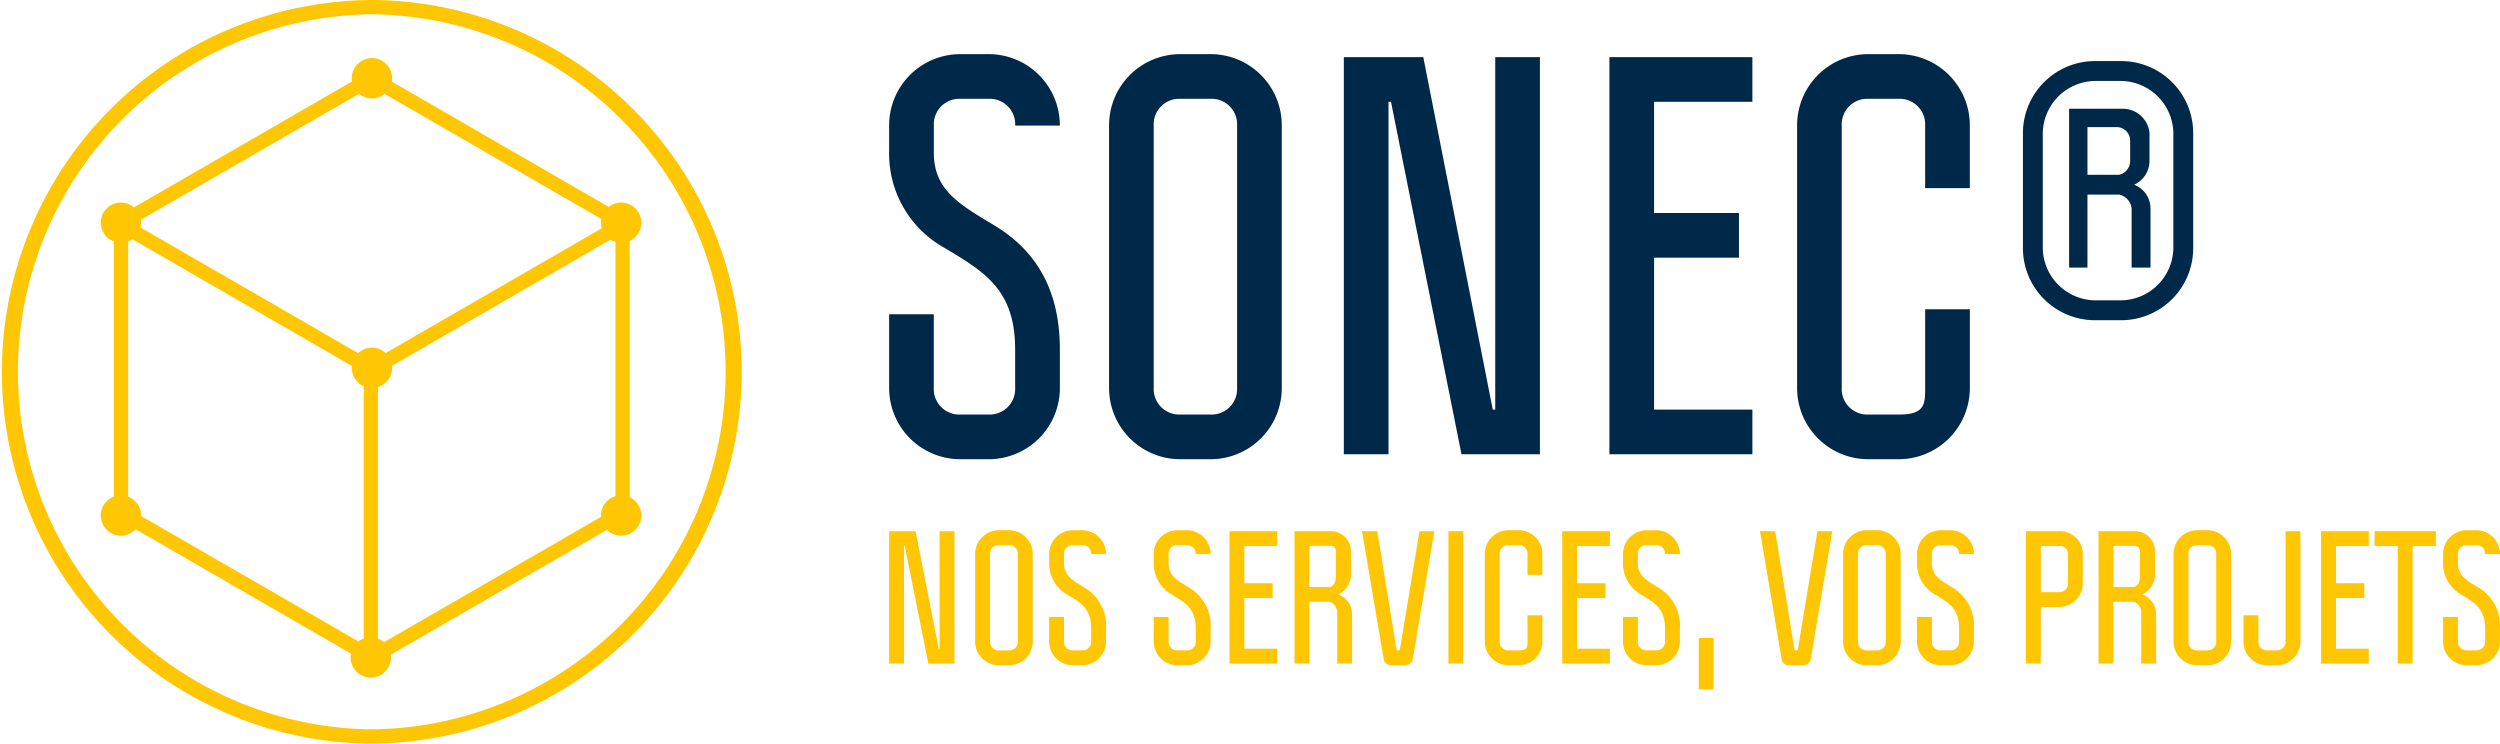
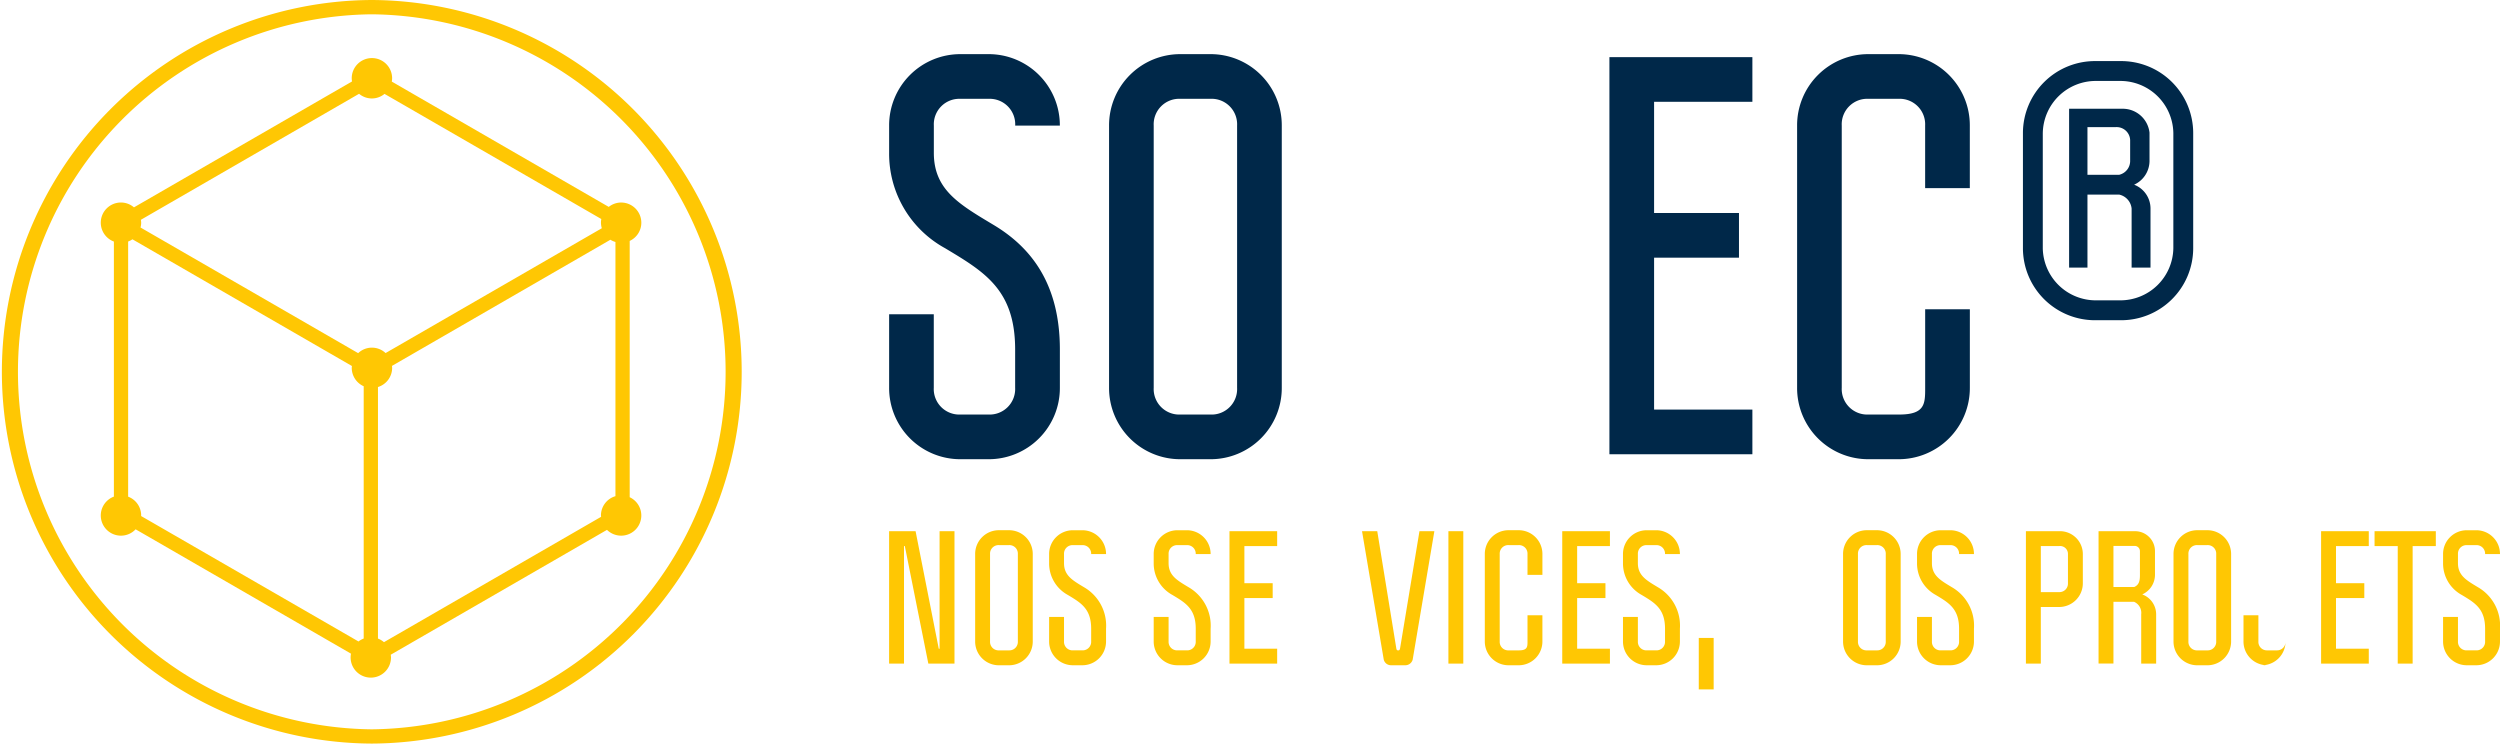
<svg xmlns="http://www.w3.org/2000/svg" width="261.18" height="77.683" viewBox="0 0 261.18 77.683">
  <defs>
    <clipPath id="clip-path">
      <path id="Tracé_365" data-name="Tracé 365" d="M0,11.067H261.18V-66.616H0Z" transform="translate(0 66.616)" fill="none" />
    </clipPath>
  </defs>
  <g id="Groupe_388" data-name="Groupe 388" transform="translate(0)">
    <g id="Groupe_343" data-name="Groupe 343" transform="translate(0 0)" clip-path="url(#clip-path)">
      <g id="Groupe_341" data-name="Groupe 341" transform="translate(10.528 6.068)">
        <path id="Tracé_363" data-name="Tracé 363" d="M7.872,6.536V-20.24a2.1,2.1,0,0,0,1.216-1.9,2.11,2.11,0,0,0-2.11-2.111,2.088,2.088,0,0,0-1.294.456L-16.982-36.885a2.14,2.14,0,0,0,.035-.348,2.11,2.11,0,0,0-2.111-2.11,2.11,2.11,0,0,0-2.11,2.11,2.212,2.212,0,0,0,.033.331L-43.918-23.747a2.09,2.09,0,0,0-1.357-.507,2.11,2.11,0,0,0-2.11,2.111,2.107,2.107,0,0,0,1.37,1.97V6.472a2.106,2.106,0,0,0-1.37,1.97,2.11,2.11,0,0,0,2.11,2.11,2.1,2.1,0,0,0,1.531-.665l22.5,12.992a2.079,2.079,0,0,0-.04.393,2.11,2.11,0,0,0,2.11,2.111,2.109,2.109,0,0,0,2.11-2.111,2.066,2.066,0,0,0-.028-.282L5.5,9.945A2.107,2.107,0,1,0,7.872,6.536m-3,1.905c0,.049.01.093.014.141L-17.8,21.679a2.107,2.107,0,0,0-.626-.375V-4.977a2.1,2.1,0,0,0,1.482-2,2.03,2.03,0,0,0-.021-.206L5.856-20.364a2.09,2.09,0,0,0,.528.234V6.426A2.1,2.1,0,0,0,4.869,8.441M-43.2-22.445l22.8-13.167a2.08,2.08,0,0,0,1.334.489,2.089,2.089,0,0,0,1.324-.478L4.908-22.528a2.057,2.057,0,0,0-.038.384,2.111,2.111,0,0,0,.09.578L-17.629-8.525a2.1,2.1,0,0,0-1.428-.566,2.094,2.094,0,0,0-1.439.575L-43.232-21.642a2.089,2.089,0,0,0,.068-.5,2.12,2.12,0,0,0-.03-.3m-1.332,28.92V-20.178a2.081,2.081,0,0,0,.45-.232l22.93,13.238c-.006.064-.02.126-.02.191a2.108,2.108,0,0,0,1.249,1.923V21.3a2.073,2.073,0,0,0-.542.307L-43.171,8.5c0-.02.006-.038.006-.057a2.1,2.1,0,0,0-1.362-1.966" transform="translate(47.385 39.342)" fill="#ffc703" />
      </g>
      <g id="Groupe_342" data-name="Groupe 342" transform="translate(0 0)">
        <path id="Tracé_364" data-name="Tracé 364" d="M5.533,0a38.842,38.842,0,0,0,0,77.683A38.842,38.842,0,0,0,5.533,0m0,76.194a37.352,37.352,0,0,1,0-74.7,37.352,37.352,0,0,1,0,74.7" transform="translate(33.308)" fill="#ffc703" />
      </g>
    </g>
    <g id="Groupe_344" data-name="Groupe 344" transform="translate(92.887 55.496)">
      <path id="Tracé_366" data-name="Tracé 366" d="M.739,1.749H.825V-10.527H2.382V3.306H-.35L-2.806-8.971h-.086V3.306H-4.448V-10.527h2.766Z" transform="translate(4.448 10.527)" fill="#ffc703" />
    </g>
    <g id="Groupe_348" data-name="Groupe 348" transform="translate(0 0)" clip-path="url(#clip-path)">
      <g id="Groupe_345" data-name="Groupe 345" transform="translate(101.876 55.392)">
        <path id="Tracé_367" data-name="Tracé 367" d="M.355,0H1.393a2.48,2.48,0,0,1,2.49,2.49v9.13a2.48,2.48,0,0,1-2.49,2.491H.355a2.48,2.48,0,0,1-2.49-2.491V2.49A2.48,2.48,0,0,1,.355,0m0,12.553H1.393a.889.889,0,0,0,.933-.934V2.49a.89.89,0,0,0-.933-.934H.355a.891.891,0,0,0-.934.934v9.13a.89.89,0,0,0,.934.934" transform="translate(2.135)" fill="#ffc703" />
      </g>
      <g id="Groupe_346" data-name="Groupe 346" transform="translate(109.604 55.391)">
        <path id="Tracé_368" data-name="Tracé 368" d="M.222,1.655a.889.889,0,0,0,.934.934h.968a.89.89,0,0,0,.934-.934V.324C3.058-1.751,2-2.374.619-3.2a3.747,3.747,0,0,1-1.953-3.32v-.95a2.48,2.48,0,0,1,2.49-2.49h.968a2.48,2.48,0,0,1,2.49,2.49H3.058a.891.891,0,0,0-.934-.934H1.156a.89.89,0,0,0-.934.934v.95c0,1.3.9,1.8,2.11,2.526A4.632,4.632,0,0,1,4.613.324V1.655a2.48,2.48,0,0,1-2.49,2.491H1.156a2.48,2.48,0,0,1-2.49-2.491V-.9H.222Z" transform="translate(1.334 9.964)" fill="#ffc703" />
      </g>
      <g id="Groupe_347" data-name="Groupe 347" transform="translate(120.529 55.391)">
        <path id="Tracé_369" data-name="Tracé 369" d="M.222,1.655a.889.889,0,0,0,.934.934h.968a.89.89,0,0,0,.934-.934V.324C3.058-1.751,2-2.374.619-3.2a3.747,3.747,0,0,1-1.953-3.32v-.95a2.48,2.48,0,0,1,2.49-2.49h.968a2.48,2.48,0,0,1,2.49,2.49H3.058a.891.891,0,0,0-.934-.934H1.156a.89.89,0,0,0-.934.934v.95c0,1.3.9,1.8,2.11,2.526A4.632,4.632,0,0,1,4.613.324V1.655a2.48,2.48,0,0,1-2.49,2.491H1.156a2.48,2.48,0,0,1-2.49-2.491V-.9H.222Z" transform="translate(1.334 9.964)" fill="#ffc703" />
      </g>
    </g>
    <g id="Groupe_349" data-name="Groupe 349" transform="translate(128.446 55.495)">
      <path id="Tracé_371" data-name="Tracé 371" d="M.71.222H-2.714V4.1H.243V5.651H-2.714v5.291H.71V12.5H-4.271V-1.334H.71Z" transform="translate(4.271 1.334)" fill="#ffc703" />
    </g>
    <g id="Groupe_352" data-name="Groupe 352" transform="translate(0 0)" clip-path="url(#clip-path)">
      <g id="Groupe_350" data-name="Groupe 350" transform="translate(135.241 55.495)">
-         <path id="Tracé_372" data-name="Tracé 372" d="M.84.3v2.49A2.253,2.253,0,0,1-.491,4.826,2.214,2.214,0,0,1,.961,6.9v5.152H-.6V6.9a1.252,1.252,0,0,0-.743-1.3H-3.5v6.45H-5.056V-1.779h3.821A2.081,2.081,0,0,1,.84.3M-.733,2.82V.3A.547.547,0,0,0-1.3-.24H-3.5V4.048h2.179c.466-.208.588-.589.588-1.228" transform="translate(5.056 1.779)" fill="#ffc703" />
-       </g>
+         </g>
      <g id="Groupe_351" data-name="Groupe 351" transform="translate(142.294 55.496)">
        <path id="Tracé_373" data-name="Tracé 373" d="M.51,1.742c.017.121.052.224.173.224H.735c.139,0,.156-.155.173-.224L2.931-10.483H4.488L2.222,2.933a.8.8,0,0,1-.744.589H-.06A.784.784,0,0,1-.8,2.933L-3.069-10.483h1.591Z" transform="translate(3.069 10.483)" fill="#ffc703" />
      </g>
    </g>
    <path id="Tracé_375" data-name="Tracé 375" d="M131.317-5.194h-1.556V-19.027h1.556Z" transform="translate(21.557 74.522)" fill="#ffc703" />
    <g id="Groupe_354" data-name="Groupe 354" transform="translate(0 0)" clip-path="url(#clip-path)">
      <g id="Groupe_353" data-name="Groupe 353" transform="translate(155.121 55.392)">
        <path id="Tracé_376" data-name="Tracé 376" d="M.355,0H1.393a2.48,2.48,0,0,1,2.49,2.49V4.668H2.325V2.49a.89.89,0,0,0-.933-.934H.355a.89.89,0,0,0-.934.934v9.13a.889.889,0,0,0,.934.934H1.426c.9,0,.9-.38.9-.934V8.888H3.882v2.731a2.48,2.48,0,0,1-2.49,2.491H.355a2.48,2.48,0,0,1-2.49-2.491V2.49A2.479,2.479,0,0,1,.355,0" transform="translate(2.135)" fill="#ffc703" />
      </g>
    </g>
    <g id="Groupe_355" data-name="Groupe 355" transform="translate(163.211 55.495)">
      <path id="Tracé_378" data-name="Tracé 378" d="M.71.222H-2.714V4.1H.243V5.651H-2.714v5.291H.71V12.5H-4.271V-1.334H.71Z" transform="translate(4.271 1.334)" fill="#ffc703" />
    </g>
    <g id="Groupe_357" data-name="Groupe 357" transform="translate(0 0)" clip-path="url(#clip-path)">
      <g id="Groupe_356" data-name="Groupe 356" transform="translate(169.556 55.391)">
        <path id="Tracé_379" data-name="Tracé 379" d="M.222,1.655a.889.889,0,0,0,.934.934h.968a.89.89,0,0,0,.934-.934V.324C3.058-1.751,2-2.374.619-3.2a3.747,3.747,0,0,1-1.953-3.32v-.95a2.48,2.48,0,0,1,2.49-2.49h.968a2.48,2.48,0,0,1,2.49,2.49H3.058a.891.891,0,0,0-.934-.934H1.156a.89.89,0,0,0-.934.934v.95c0,1.3.9,1.8,2.11,2.526A4.632,4.632,0,0,1,4.613.324V1.655a2.48,2.48,0,0,1-2.49,2.491H1.156a2.48,2.48,0,0,1-2.49-2.491V-.9H.222Z" transform="translate(1.334 9.964)" fill="#ffc703" />
      </g>
    </g>
    <path id="Tracé_381" data-name="Tracé 381" d="M152.19-9.463h1.556v5.378H152.19Z" transform="translate(25.284 76.111)" fill="#ffc703" />
    <g id="Groupe_365" data-name="Groupe 365" transform="translate(0 0)" clip-path="url(#clip-path)">
      <g id="Groupe_358" data-name="Groupe 358" transform="translate(183.87 55.496)">
-         <path id="Tracé_382" data-name="Tracé 382" d="M.51,1.742c.017.121.052.224.173.224H.735c.139,0,.155-.155.173-.224L2.931-10.483H4.488L2.222,2.933a.806.806,0,0,1-.744.589H-.06A.784.784,0,0,1-.8,2.933L-3.069-10.483h1.591Z" transform="translate(3.069 10.483)" fill="#ffc703" />
-       </g>
+         </g>
      <g id="Groupe_359" data-name="Groupe 359" transform="translate(192.548 55.392)">
        <path id="Tracé_383" data-name="Tracé 383" d="M.355,0H1.393a2.48,2.48,0,0,1,2.49,2.49v9.13a2.48,2.48,0,0,1-2.49,2.491H.355a2.48,2.48,0,0,1-2.49-2.491V2.49A2.48,2.48,0,0,1,.355,0m0,12.553H1.393a.889.889,0,0,0,.933-.934V2.49a.89.89,0,0,0-.933-.934H.355a.891.891,0,0,0-.934.934v9.13a.89.89,0,0,0,.934.934" transform="translate(2.135)" fill="#ffc703" />
      </g>
      <g id="Groupe_360" data-name="Groupe 360" transform="translate(200.276 55.391)">
        <path id="Tracé_384" data-name="Tracé 384" d="M.222,1.655a.889.889,0,0,0,.934.934h.968a.89.89,0,0,0,.934-.934V.324C3.058-1.751,2-2.374.619-3.2a3.747,3.747,0,0,1-1.953-3.32v-.95a2.48,2.48,0,0,1,2.49-2.49h.968a2.48,2.48,0,0,1,2.49,2.49H3.058a.891.891,0,0,0-.934-.934H1.156a.89.89,0,0,0-.934.934v.95c0,1.3.9,1.8,2.11,2.526A4.632,4.632,0,0,1,4.613.324V1.655a2.48,2.48,0,0,1-2.49,2.491H1.156a2.48,2.48,0,0,1-2.49-2.491V-.9H.222Z" transform="translate(1.334 9.964)" fill="#ffc703" />
      </g>
      <g id="Groupe_361" data-name="Groupe 361" transform="translate(211.65 55.495)">
        <path id="Tracé_385" data-name="Tracé 385" d="M.847.34V3.384a2.48,2.48,0,0,1-2.49,2.49h-1.9v5.913H-5.1V-2.046h3.459A2.394,2.394,0,0,1,.847.34M-.708,3.384V.34a.821.821,0,0,0-.934-.83h-1.9V4.318h1.9a.891.891,0,0,0,.934-.934" transform="translate(5.101 2.046)" fill="#ffc703" />
      </g>
      <g id="Groupe_362" data-name="Groupe 362" transform="translate(219.24 55.495)">
        <path id="Tracé_386" data-name="Tracé 386" d="M.84.3v2.49A2.253,2.253,0,0,1-.492,4.826,2.213,2.213,0,0,1,.961,6.9v5.152H-.6V6.9a1.252,1.252,0,0,0-.743-1.3H-3.5v6.45H-5.056V-1.779h3.821A2.081,2.081,0,0,1,.84.3M-.733,2.82V.3A.547.547,0,0,0-1.3-.24H-3.5V4.048h2.178c.468-.208.589-.589.589-1.228" transform="translate(5.056 1.779)" fill="#ffc703" />
      </g>
      <g id="Groupe_363" data-name="Groupe 363" transform="translate(227.071 55.392)">
        <path id="Tracé_387" data-name="Tracé 387" d="M.355,0H1.393a2.48,2.48,0,0,1,2.49,2.49v9.13a2.48,2.48,0,0,1-2.49,2.491H.355a2.48,2.48,0,0,1-2.49-2.491V2.49A2.48,2.48,0,0,1,.355,0m0,12.553H1.393a.889.889,0,0,0,.933-.934V2.49a.89.89,0,0,0-.933-.934H.355a.891.891,0,0,0-.934.934v9.13a.89.89,0,0,0,.934.934" transform="translate(2.135)" fill="#ffc703" />
      </g>
      <g id="Groupe_364" data-name="Groupe 364" transform="translate(234.382 55.495)">
-         <path id="Tracé_388" data-name="Tracé 388" d="M.222,1.641a.889.889,0,0,0,.934.934h.968a.89.89,0,0,0,.934-.934V-9.875H4.613V1.641a2.48,2.48,0,0,1-2.49,2.491H1.156A2.48,2.48,0,0,1-1.335,1.641V-1.091H.222Z" transform="translate(1.335 9.875)" fill="#ffc703" />
+         <path id="Tracé_388" data-name="Tracé 388" d="M.222,1.641a.889.889,0,0,0,.934.934h.968a.89.89,0,0,0,.934-.934V-9.875V1.641a2.48,2.48,0,0,1-2.49,2.491H1.156A2.48,2.48,0,0,1-1.335,1.641V-1.091H.222Z" transform="translate(1.335 9.875)" fill="#ffc703" />
      </g>
    </g>
    <g id="Groupe_366" data-name="Groupe 366" transform="translate(242.49 55.495)">
      <path id="Tracé_390" data-name="Tracé 390" d="M.71.222H-2.714V4.1H.243V5.651H-2.714v5.291H.71V12.5H-4.271V-1.334H.71Z" transform="translate(4.271 1.334)" fill="#ffc703" />
    </g>
    <g id="Groupe_367" data-name="Groupe 367" transform="translate(248.075 55.495)">
      <path id="Tracé_391" data-name="Tracé 391" d="M0,0H6.4V1.556H3.978V13.833H2.421V1.556H0Z" fill="#ffc703" />
    </g>
    <g id="Groupe_371" data-name="Groupe 371" transform="translate(0 0)" clip-path="url(#clip-path)">
      <g id="Groupe_368" data-name="Groupe 368" transform="translate(255.232 55.391)">
        <path id="Tracé_392" data-name="Tracé 392" d="M.222,1.655a.889.889,0,0,0,.934.934h.968a.89.89,0,0,0,.934-.934V.324C3.058-1.751,2-2.374.619-3.2a3.747,3.747,0,0,1-1.953-3.32v-.95a2.48,2.48,0,0,1,2.49-2.49h.968a2.48,2.48,0,0,1,2.49,2.49H3.058a.891.891,0,0,0-.934-.934H1.156a.89.89,0,0,0-.934.934v.95c0,1.3.9,1.8,2.11,2.526A4.632,4.632,0,0,1,4.613.324V1.655a2.48,2.48,0,0,1-2.49,2.491H1.156a2.48,2.48,0,0,1-2.49-2.491V-.9H.222Z" transform="translate(1.334 9.964)" fill="#ffc703" />
      </g>
      <g id="Groupe_369" data-name="Groupe 369" transform="translate(92.886 5.656)">
        <path id="Tracé_393" data-name="Tracé 393" d="M.665,4.965a2.668,2.668,0,0,0,2.8,2.8h2.9a2.669,2.669,0,0,0,2.8-2.8V.972c0-6.224-3.164-8.091-7.313-10.58A11.243,11.243,0,0,1-4-19.566v-2.851a7.438,7.438,0,0,1,7.468-7.469h2.9a7.437,7.437,0,0,1,7.468,7.469H9.171a2.668,2.668,0,0,0-2.8-2.8h-2.9a2.667,2.667,0,0,0-2.8,2.8v2.851c0,3.89,2.7,5.395,6.327,7.573C10.934-9.608,13.838-5.77,13.838.972V4.965A7.437,7.437,0,0,1,6.37,12.433h-2.9A7.437,7.437,0,0,1-4,4.965V-2.71H.665Z" transform="translate(4.003 29.886)" fill="#002849" />
      </g>
      <g id="Groupe_370" data-name="Groupe 370" transform="translate(115.862 5.656)">
        <path id="Tracé_394" data-name="Tracé 394" d="M1.064,0H4.176a7.437,7.437,0,0,1,7.468,7.468V34.851a7.437,7.437,0,0,1-7.468,7.468H1.064A7.437,7.437,0,0,1-6.4,34.851V7.468A7.437,7.437,0,0,1,1.064,0m0,37.652H4.176a2.668,2.668,0,0,0,2.8-2.8V7.468a2.667,2.667,0,0,0-2.8-2.8H1.064a2.667,2.667,0,0,0-2.8,2.8V34.851a2.668,2.668,0,0,0,2.8,2.8" transform="translate(6.404 0)" fill="#002849" />
      </g>
    </g>
    <g id="Groupe_372" data-name="Groupe 372" transform="translate(140.393 5.968)">
-       <path id="Tracé_396" data-name="Tracé 396" d="M2.217,5.246h.259V-31.576H7.143V9.913H-1.051L-8.415-26.909h-.259V9.913h-4.668V-31.576h8.3Z" transform="translate(13.342 31.576)" fill="#002849" />
-     </g>
+       </g>
    <g id="Groupe_373" data-name="Groupe 373" transform="translate(168.139 5.968)">
      <path id="Tracé_397" data-name="Tracé 397" d="M2.128.665H-8.141V12.282H.727V16.95H-8.141V32.82H2.128v4.667H-12.808V-4H2.128Z" transform="translate(12.808 4.002)" fill="#002849" />
    </g>
    <g id="Groupe_376" data-name="Groupe 376" transform="translate(0 0)" clip-path="url(#clip-path)">
      <g id="Groupe_374" data-name="Groupe 374" transform="translate(187.743 5.656)">
        <path id="Tracé_398" data-name="Tracé 398" d="M1.064,0H4.176a7.437,7.437,0,0,1,7.468,7.468V14H6.976V7.468a2.667,2.667,0,0,0-2.8-2.8H1.064a2.667,2.667,0,0,0-2.8,2.8V34.851a2.668,2.668,0,0,0,2.8,2.8H4.279c2.7,0,2.7-1.142,2.7-2.8V26.657h4.668v8.194a7.437,7.437,0,0,1-7.468,7.468H1.064A7.437,7.437,0,0,1-6.4,34.851V7.468A7.437,7.437,0,0,1,1.064,0" transform="translate(6.404 0)" fill="#002849" />
      </g>
      <g id="Groupe_375" data-name="Groupe 375" transform="translate(211.34 6.383)">
        <path id="Tracé_399" data-name="Tracé 399" d="M2.534,1.071V13.1a7.529,7.529,0,0,1-7.675,7.522H-7.579A7.529,7.529,0,0,1-15.254,13.1V1.071A7.528,7.528,0,0,1-7.579-6.448h2.437A7.528,7.528,0,0,1,2.534,1.071m-15.714,0V13.1a5.538,5.538,0,0,0,5.6,5.446h2.437A5.538,5.538,0,0,0,.46,13.1V1.071a5.538,5.538,0,0,0-5.6-5.445H-7.579a5.538,5.538,0,0,0-5.6,5.445M-2.03,1.02V4.027A2.742,2.742,0,0,1-3.637,6.465a2.665,2.665,0,0,1,1.711,2.49v6.172H-3.9V8.954A1.659,1.659,0,0,0-5.193,7.5h-3.32v7.624h-1.918V-1.47h5.6a2.814,2.814,0,0,1,2.8,2.49M-8.513,5.428h3.32a1.482,1.482,0,0,0,1.14-1.4V1.8A1.413,1.413,0,0,0-5.556.45H-8.513Z" transform="translate(15.254 6.448)" fill="#002849" />
      </g>
    </g>
  </g>
</svg>